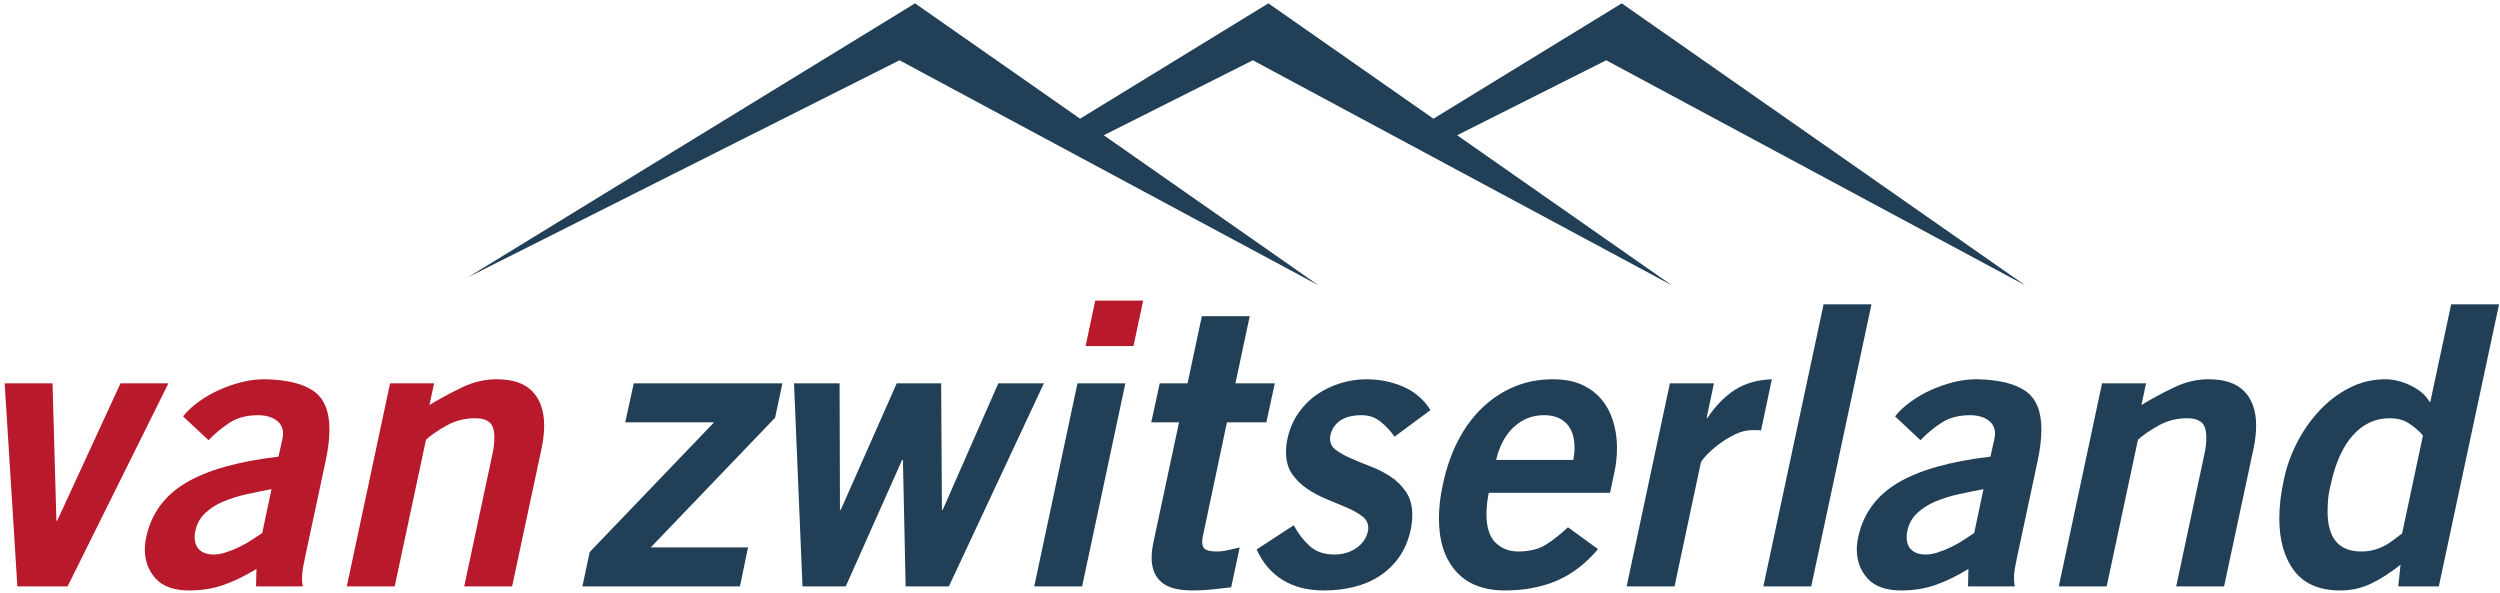
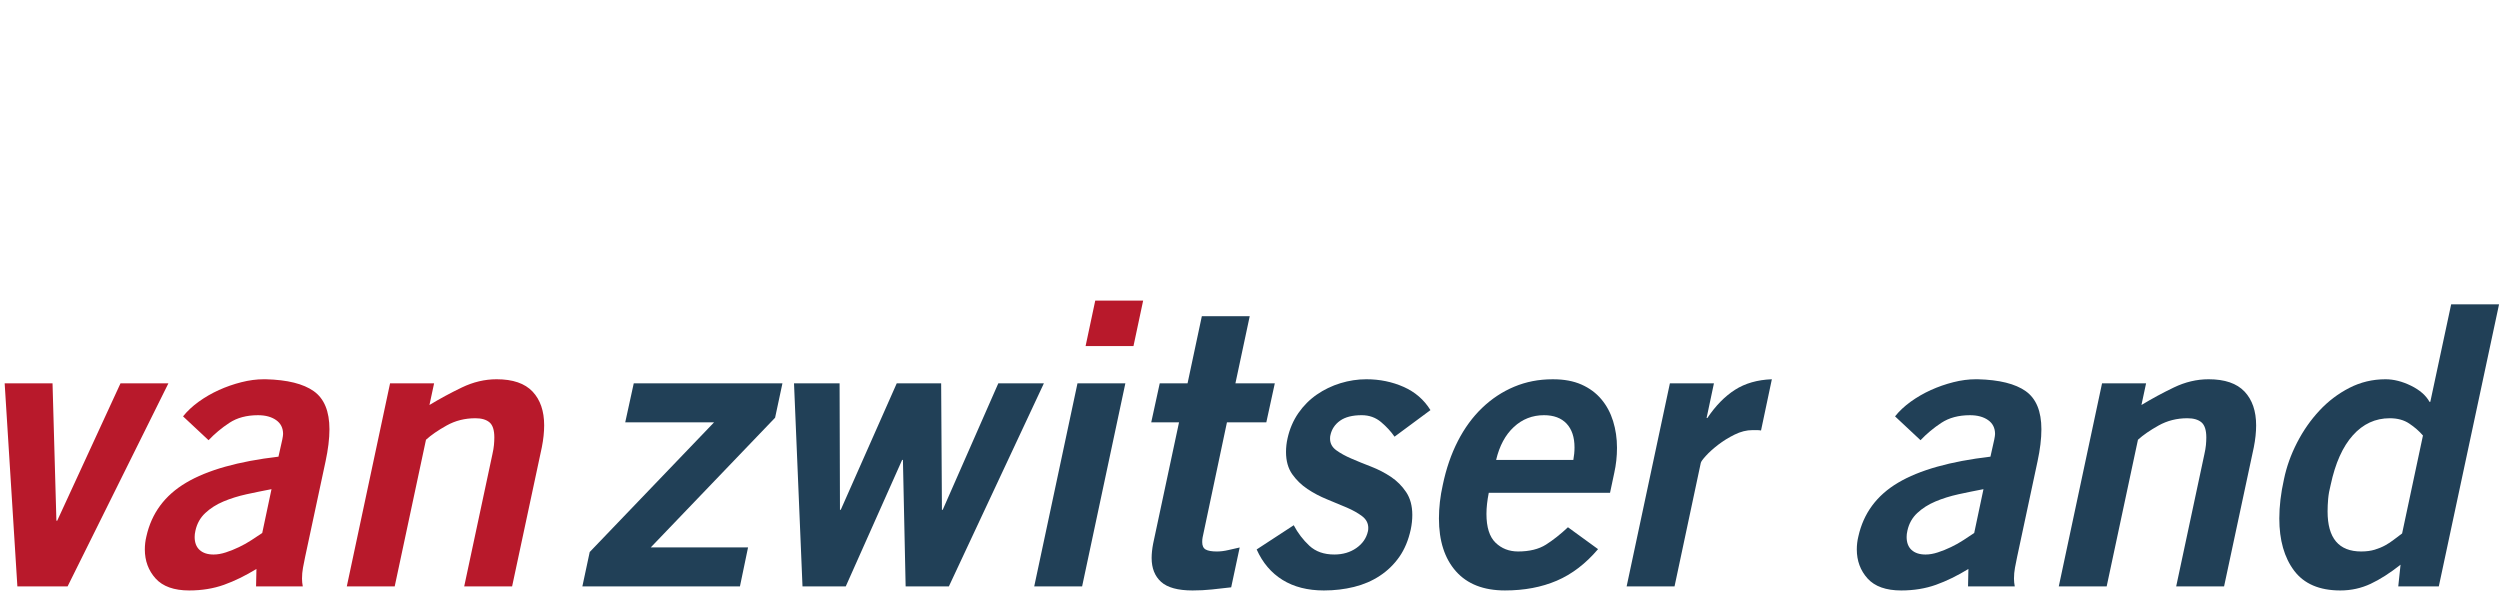
<svg xmlns="http://www.w3.org/2000/svg" width="236px" height="56px" viewBox="0 0 236 56" version="1.1">
  <title>logo</title>
  <desc>Created with Sketch.</desc>
  <defs />
  <g id="Symbols" stroke="none" stroke-width="1" fill="none" fill-rule="evenodd">
    <g id="site-header" transform="translate(-140, -68)">
      <g id="middle-bar">
        <g transform="translate(0, 46)">
          <g id="logo" transform="translate(140, 22)">
            <polygon id="Fill-1" fill="#B8192B" points="11.376 36.186 5.395 49.165 5.324 49.147 4.959 36.186 0.44 36.186 1.64 55.355 6.381 55.355 15.897 36.186" />
            <path d="M24.172,55.355 L24.208,53.71 C23.162,54.349 22.142,54.849 21.146,55.205 C20.15,55.561 19.055,55.739 17.864,55.739 C16.431,55.739 15.373,55.363 14.692,54.613 C14.012,53.862 13.672,52.944 13.672,51.861 C13.672,51.665 13.684,51.46 13.708,51.253 C13.733,51.043 13.769,50.84 13.818,50.642 C14.304,48.452 15.553,46.759 17.571,45.566 C19.589,44.371 22.495,43.553 26.287,43.109 L26.65,41.485 C26.699,41.239 26.723,41.066 26.723,40.966 C26.723,40.402 26.503,39.964 26.067,39.658 C25.63,39.35 25.058,39.195 24.354,39.195 C23.285,39.195 22.384,39.436 21.657,39.914 C20.926,40.393 20.269,40.941 19.687,41.555 L17.28,39.305 C17.67,38.814 18.162,38.353 18.757,37.922 C19.353,37.493 19.991,37.125 20.671,36.817 C21.352,36.51 22.057,36.264 22.786,36.08 C23.515,35.895 24.22,35.802 24.899,35.802 L25.083,35.802 C27.123,35.852 28.637,36.228 29.622,36.929 C30.606,37.629 31.1,38.828 31.1,40.526 C31.1,41.411 30.975,42.42 30.734,43.549 L28.801,52.588 C28.727,52.932 28.663,53.271 28.601,53.602 C28.54,53.934 28.51,54.273 28.51,54.616 C28.51,54.74 28.516,54.862 28.528,54.986 C28.54,55.109 28.559,55.233 28.583,55.355 L24.172,55.355 Z M25.63,46.177 C24.852,46.325 24.067,46.485 23.278,46.657 C22.488,46.83 21.759,47.059 21.09,47.341 C20.422,47.623 19.85,47.987 19.378,48.431 C18.903,48.874 18.593,49.43 18.449,50.093 C18.423,50.217 18.404,50.322 18.392,50.406 C18.38,50.492 18.375,50.585 18.375,50.685 C18.375,51.227 18.534,51.639 18.849,51.921 C19.164,52.205 19.601,52.347 20.16,52.347 C20.524,52.347 20.914,52.279 21.328,52.143 C21.742,52.009 22.154,51.842 22.566,51.644 C22.98,51.448 23.375,51.227 23.751,50.979 C24.128,50.733 24.463,50.511 24.755,50.315 L25.63,46.177 Z" id="Fill-2" fill="#B8192B" />
            <path d="M32.738,55.355 L36.822,36.186 L40.979,36.186 L40.54,38.232 C41.512,37.643 42.534,37.09 43.603,36.576 C44.673,36.061 45.766,35.802 46.885,35.802 C48.416,35.802 49.545,36.192 50.275,36.965 C51.004,37.74 51.369,38.804 51.369,40.155 C51.369,40.794 51.295,41.483 51.149,42.222 L48.343,55.355 L43.821,55.355 L46.483,42.88 C46.556,42.559 46.604,42.27 46.629,42.012 C46.653,41.753 46.665,41.512 46.665,41.292 C46.665,40.603 46.514,40.13 46.21,39.871 C45.906,39.613 45.463,39.482 44.879,39.482 C43.883,39.482 42.977,39.711 42.164,40.166 C41.349,40.62 40.698,41.07 40.213,41.512 L37.26,55.355 L32.738,55.355 Z" id="Fill-4" fill="#B8192B" />
            <polygon id="Fill-6" fill="#214057" points="59.826 36.187 73.862 36.187 73.169 39.433 61.43 51.676 70.616 51.676 69.851 55.355 54.976 55.355 55.669 52.11 67.409 39.867 59.022 39.867" />
            <polygon id="Fill-8" fill="#214057" points="74.955 36.187 79.257 36.187 79.293 48.123 79.366 48.13 84.652 36.187 88.845 36.187 88.918 48.123 88.991 48.13 94.24 36.187 98.543 36.187 89.574 55.355 85.492 55.355 85.236 43.419 85.163 43.412 79.84 55.355 75.756 55.355" />
            <polygon id="Fill-10" fill="#214057" points="102.152 55.355 97.631 55.355 101.714 36.186 106.234 36.186" />
            <polygon id="Fill-29" fill="#B8192B" points="102.48 32.667 103.391 28.379 107.913 28.379 107.001 32.667" />
            <path d="M112.105,36.187 L113.453,29.852 L117.973,29.852 L116.624,36.187 L120.342,36.187 L119.541,39.867 L115.824,39.867 L113.527,50.729 C113.501,50.853 113.489,51.001 113.489,51.173 C113.489,51.517 113.598,51.751 113.818,51.875 C114.036,51.998 114.388,52.06 114.875,52.06 C115.216,52.06 115.574,52.015 115.95,51.927 C116.328,51.839 116.686,51.758 117.026,51.682 L116.224,55.443 C115.592,55.517 114.984,55.584 114.402,55.646 C113.818,55.708 113.21,55.739 112.578,55.739 C111.194,55.739 110.203,55.467 109.606,54.927 C109.01,54.386 108.714,53.635 108.714,52.674 C108.714,52.478 108.726,52.263 108.75,52.029 C108.774,51.794 108.811,51.555 108.859,51.309 L111.301,39.867 L108.677,39.867 L109.479,36.187 L112.105,36.187 Z" id="Fill-12" fill="#214057" />
            <path d="M131.645,41.223 C131.304,40.73 130.878,40.271 130.369,39.84 C129.858,39.411 129.25,39.194 128.545,39.194 C127.672,39.194 126.989,39.367 126.503,39.713 C126.018,40.057 125.713,40.513 125.592,41.078 C125.569,41.152 125.557,41.262 125.557,41.411 C125.557,41.853 125.751,42.216 126.139,42.501 C126.527,42.783 127.008,43.05 127.58,43.294 C128.15,43.541 128.77,43.794 129.438,44.05 C130.107,44.31 130.727,44.631 131.299,45.011 C131.869,45.393 132.35,45.872 132.738,46.451 C133.126,47.031 133.322,47.751 133.322,48.612 C133.322,49.054 133.273,49.51 133.176,49.977 C132.956,50.986 132.598,51.849 132.099,52.563 C131.6,53.276 130.987,53.876 130.258,54.354 C129.531,54.835 128.716,55.184 127.816,55.406 C126.917,55.628 125.969,55.739 124.973,55.739 C123.442,55.739 122.141,55.406 121.071,54.743 C120.003,54.08 119.188,53.121 118.629,51.868 L122.129,49.583 C122.517,50.32 123.011,50.965 123.605,51.518 C124.201,52.071 124.984,52.346 125.957,52.346 C126.759,52.346 127.452,52.143 128.034,51.739 C128.619,51.332 128.983,50.809 129.129,50.168 C129.153,50.094 129.165,49.984 129.165,49.836 C129.165,49.393 128.971,49.023 128.583,48.727 C128.193,48.433 127.713,48.162 127.142,47.916 C126.57,47.67 125.95,47.411 125.282,47.141 C124.613,46.869 123.995,46.544 123.423,46.161 C122.852,45.779 122.372,45.312 121.982,44.76 C121.596,44.205 121.4,43.51 121.4,42.671 C121.4,42.228 121.449,41.798 121.544,41.38 C121.74,40.493 122.081,39.699 122.566,38.996 C123.052,38.296 123.636,37.712 124.317,37.243 C124.996,36.775 125.739,36.419 126.541,36.172 C127.343,35.928 128.157,35.802 128.983,35.802 C130.247,35.802 131.42,36.043 132.501,36.522 C133.583,37.001 134.427,37.732 135.035,38.714 L131.645,41.223 Z" id="Fill-14" fill="#214057" />
            <path d="M140.539,46.523 C140.393,47.261 140.321,47.924 140.321,48.515 C140.321,49.77 140.606,50.674 141.178,51.229 C141.749,51.783 142.46,52.059 143.31,52.059 C144.378,52.059 145.255,51.843 145.936,51.415 C146.616,50.984 147.309,50.437 148.014,49.772 L150.856,51.838 C149.689,53.212 148.39,54.206 146.956,54.819 C145.522,55.432 143.893,55.738 142.07,55.738 C140.052,55.738 138.51,55.136 137.44,53.93 C136.371,52.723 135.836,51.063 135.836,48.945 C135.836,47.912 135.957,46.853 136.2,45.77 C136.517,44.245 136.991,42.867 137.622,41.636 C138.254,40.405 139.02,39.36 139.92,38.499 C140.819,37.638 141.827,36.973 142.944,36.505 C144.063,36.036 145.267,35.804 146.554,35.804 L146.628,35.804 C147.648,35.804 148.535,35.969 149.289,36.301 C150.042,36.635 150.669,37.097 151.166,37.689 C151.665,38.28 152.034,38.97 152.278,39.759 C152.521,40.548 152.644,41.385 152.644,42.271 C152.644,43.084 152.557,43.874 152.387,44.637 L151.987,46.523 L140.539,46.523 Z M148.523,43.42 C148.596,43.024 148.634,42.629 148.634,42.233 C148.634,41.271 148.383,40.524 147.886,39.991 C147.387,39.461 146.677,39.194 145.754,39.194 C144.659,39.194 143.71,39.564 142.908,40.307 C142.108,41.047 141.548,42.085 141.233,43.42 L148.523,43.42 Z" id="Fill-16" fill="#214057" />
            <path d="M153.554,55.355 L157.638,36.186 L161.795,36.186 L161.102,39.46 L161.175,39.46 C161.952,38.301 162.82,37.414 163.781,36.799 C164.741,36.185 165.902,35.852 167.263,35.802 L166.241,40.639 C166.12,40.615 165.998,40.603 165.877,40.603 L165.439,40.603 C164.881,40.603 164.315,40.744 163.745,41.027 C163.173,41.311 162.657,41.629 162.195,41.986 C161.734,42.342 161.349,42.687 161.047,43.019 C160.743,43.351 160.577,43.579 160.554,43.701 L158.076,55.355 L153.554,55.355 Z" id="Fill-18" fill="#214057" />
-             <polygon id="Fill-20" fill="#214057" points="166.46 55.355 172.146 28.73 176.668 28.73 170.98 55.355" />
            <path d="M185.782,55.355 L185.818,53.71 C184.773,54.349 183.753,54.849 182.756,55.205 C181.76,55.561 180.665,55.739 179.475,55.739 C178.041,55.739 176.983,55.363 176.302,54.613 C175.623,53.862 175.282,52.944 175.282,51.861 C175.282,51.665 175.294,51.46 175.318,51.253 C175.343,51.043 175.379,50.84 175.429,50.642 C175.914,48.452 177.166,46.759 179.182,45.566 C181.2,44.371 184.105,43.553 187.898,43.109 L188.26,41.485 C188.31,41.239 188.333,41.066 188.333,40.966 C188.333,40.402 188.114,39.964 187.678,39.658 C187.24,39.35 186.668,39.195 185.965,39.195 C184.895,39.195 183.994,39.436 183.267,39.914 C182.537,40.393 181.879,40.941 181.297,41.555 L178.892,39.305 C179.281,38.814 179.773,38.353 180.367,37.922 C180.963,37.493 181.602,37.125 182.281,36.817 C182.962,36.51 183.667,36.264 184.396,36.08 C185.125,35.895 185.83,35.802 186.511,35.802 L186.694,35.802 C188.735,35.852 190.248,36.228 191.232,36.929 C192.216,37.629 192.708,38.828 192.708,40.526 C192.708,41.411 192.587,42.42 192.344,43.549 L190.413,52.588 C190.34,52.932 190.273,53.271 190.212,53.602 C190.151,53.934 190.12,54.273 190.12,54.616 C190.12,54.74 190.127,54.862 190.139,54.986 C190.151,55.109 190.169,55.233 190.193,55.355 L185.782,55.355 Z M187.24,46.177 C186.462,46.325 185.679,46.485 184.888,46.657 C184.098,46.83 183.369,47.059 182.702,47.341 C182.033,47.623 181.46,47.987 180.989,48.431 C180.514,48.874 180.204,49.43 180.059,50.093 C180.033,50.217 180.015,50.322 180.003,50.406 C179.991,50.492 179.986,50.585 179.986,50.685 C179.986,51.227 180.144,51.639 180.459,51.921 C180.774,52.205 181.212,52.347 181.772,52.347 C182.135,52.347 182.525,52.279 182.939,52.143 C183.352,52.009 183.764,51.842 184.177,51.644 C184.59,51.448 184.986,51.227 185.362,50.979 C185.738,50.733 186.074,50.511 186.365,50.315 L187.24,46.177 Z" id="Fill-22" fill="#214057" />
            <path d="M194.349,55.355 L198.433,36.186 L202.59,36.186 L202.152,38.232 C203.123,37.643 204.144,37.09 205.214,36.576 C206.283,36.061 207.377,35.802 208.495,35.802 C210.026,35.802 211.155,36.192 211.886,36.965 C212.615,37.74 212.979,38.804 212.979,40.155 C212.979,40.794 212.906,41.483 212.76,42.222 L209.953,55.355 L205.432,55.355 L208.093,42.88 C208.167,42.559 208.214,42.27 208.24,42.012 C208.264,41.753 208.276,41.512 208.276,41.292 C208.276,40.603 208.122,40.13 207.821,39.871 C207.516,39.613 207.073,39.482 206.489,39.482 C205.493,39.482 204.587,39.711 203.773,40.166 C202.959,40.62 202.309,41.07 201.823,41.512 L198.87,55.355 L194.349,55.355 Z" id="Fill-24" fill="#214057" />
            <path d="M230.223,55.355 L226.396,55.355 L226.612,53.309 C225.616,54.094 224.674,54.697 223.789,55.112 C222.9,55.529 221.946,55.739 220.926,55.739 C218.958,55.739 217.505,55.117 216.568,53.874 C215.633,52.631 215.167,50.988 215.167,48.946 C215.167,47.789 215.312,46.559 215.604,45.254 C215.846,44.073 216.26,42.916 216.843,41.784 C217.425,40.651 218.13,39.642 218.958,38.757 C219.783,37.87 220.725,37.158 221.783,36.615 C222.84,36.074 223.976,35.802 225.192,35.802 C225.969,35.802 226.771,36.006 227.598,36.41 C228.424,36.815 229.008,37.325 229.349,37.938 L229.42,37.938 L231.389,28.73 L235.91,28.73 L230.223,55.355 Z M228.727,41.111 C228.363,40.691 227.932,40.316 227.433,39.983 C226.936,39.649 226.323,39.482 225.592,39.482 C224.232,39.482 223.07,40.019 222.111,41.092 C221.149,42.165 220.451,43.725 220.015,45.771 C219.892,46.241 219.814,46.683 219.777,47.103 C219.741,47.522 219.724,47.916 219.724,48.286 C219.724,50.8 220.78,52.059 222.895,52.059 C223.382,52.059 223.806,52.002 224.17,51.892 C224.535,51.78 224.863,51.646 225.155,51.486 C225.447,51.326 225.722,51.146 225.975,50.948 C226.231,50.752 226.493,50.554 226.759,50.358 L228.727,41.111 Z" id="Fill-26" fill="#214057" />
-             <polygon id="Fill-31" fill="#214057" points="151.626 5.691 191.188 26.94 153.092 0.316 135.318 11.205 119.735 0.316 101.961 11.205 86.379 0.316 44.178 26.172 84.913 5.691 98.793 13.146 101.041 14.353 124.476 26.94 104.195 12.767 118.27 5.691 132.151 13.146 134.399 14.353 157.833 26.94 137.553 12.767" />
          </g>
        </g>
      </g>
    </g>
  </g>
</svg>